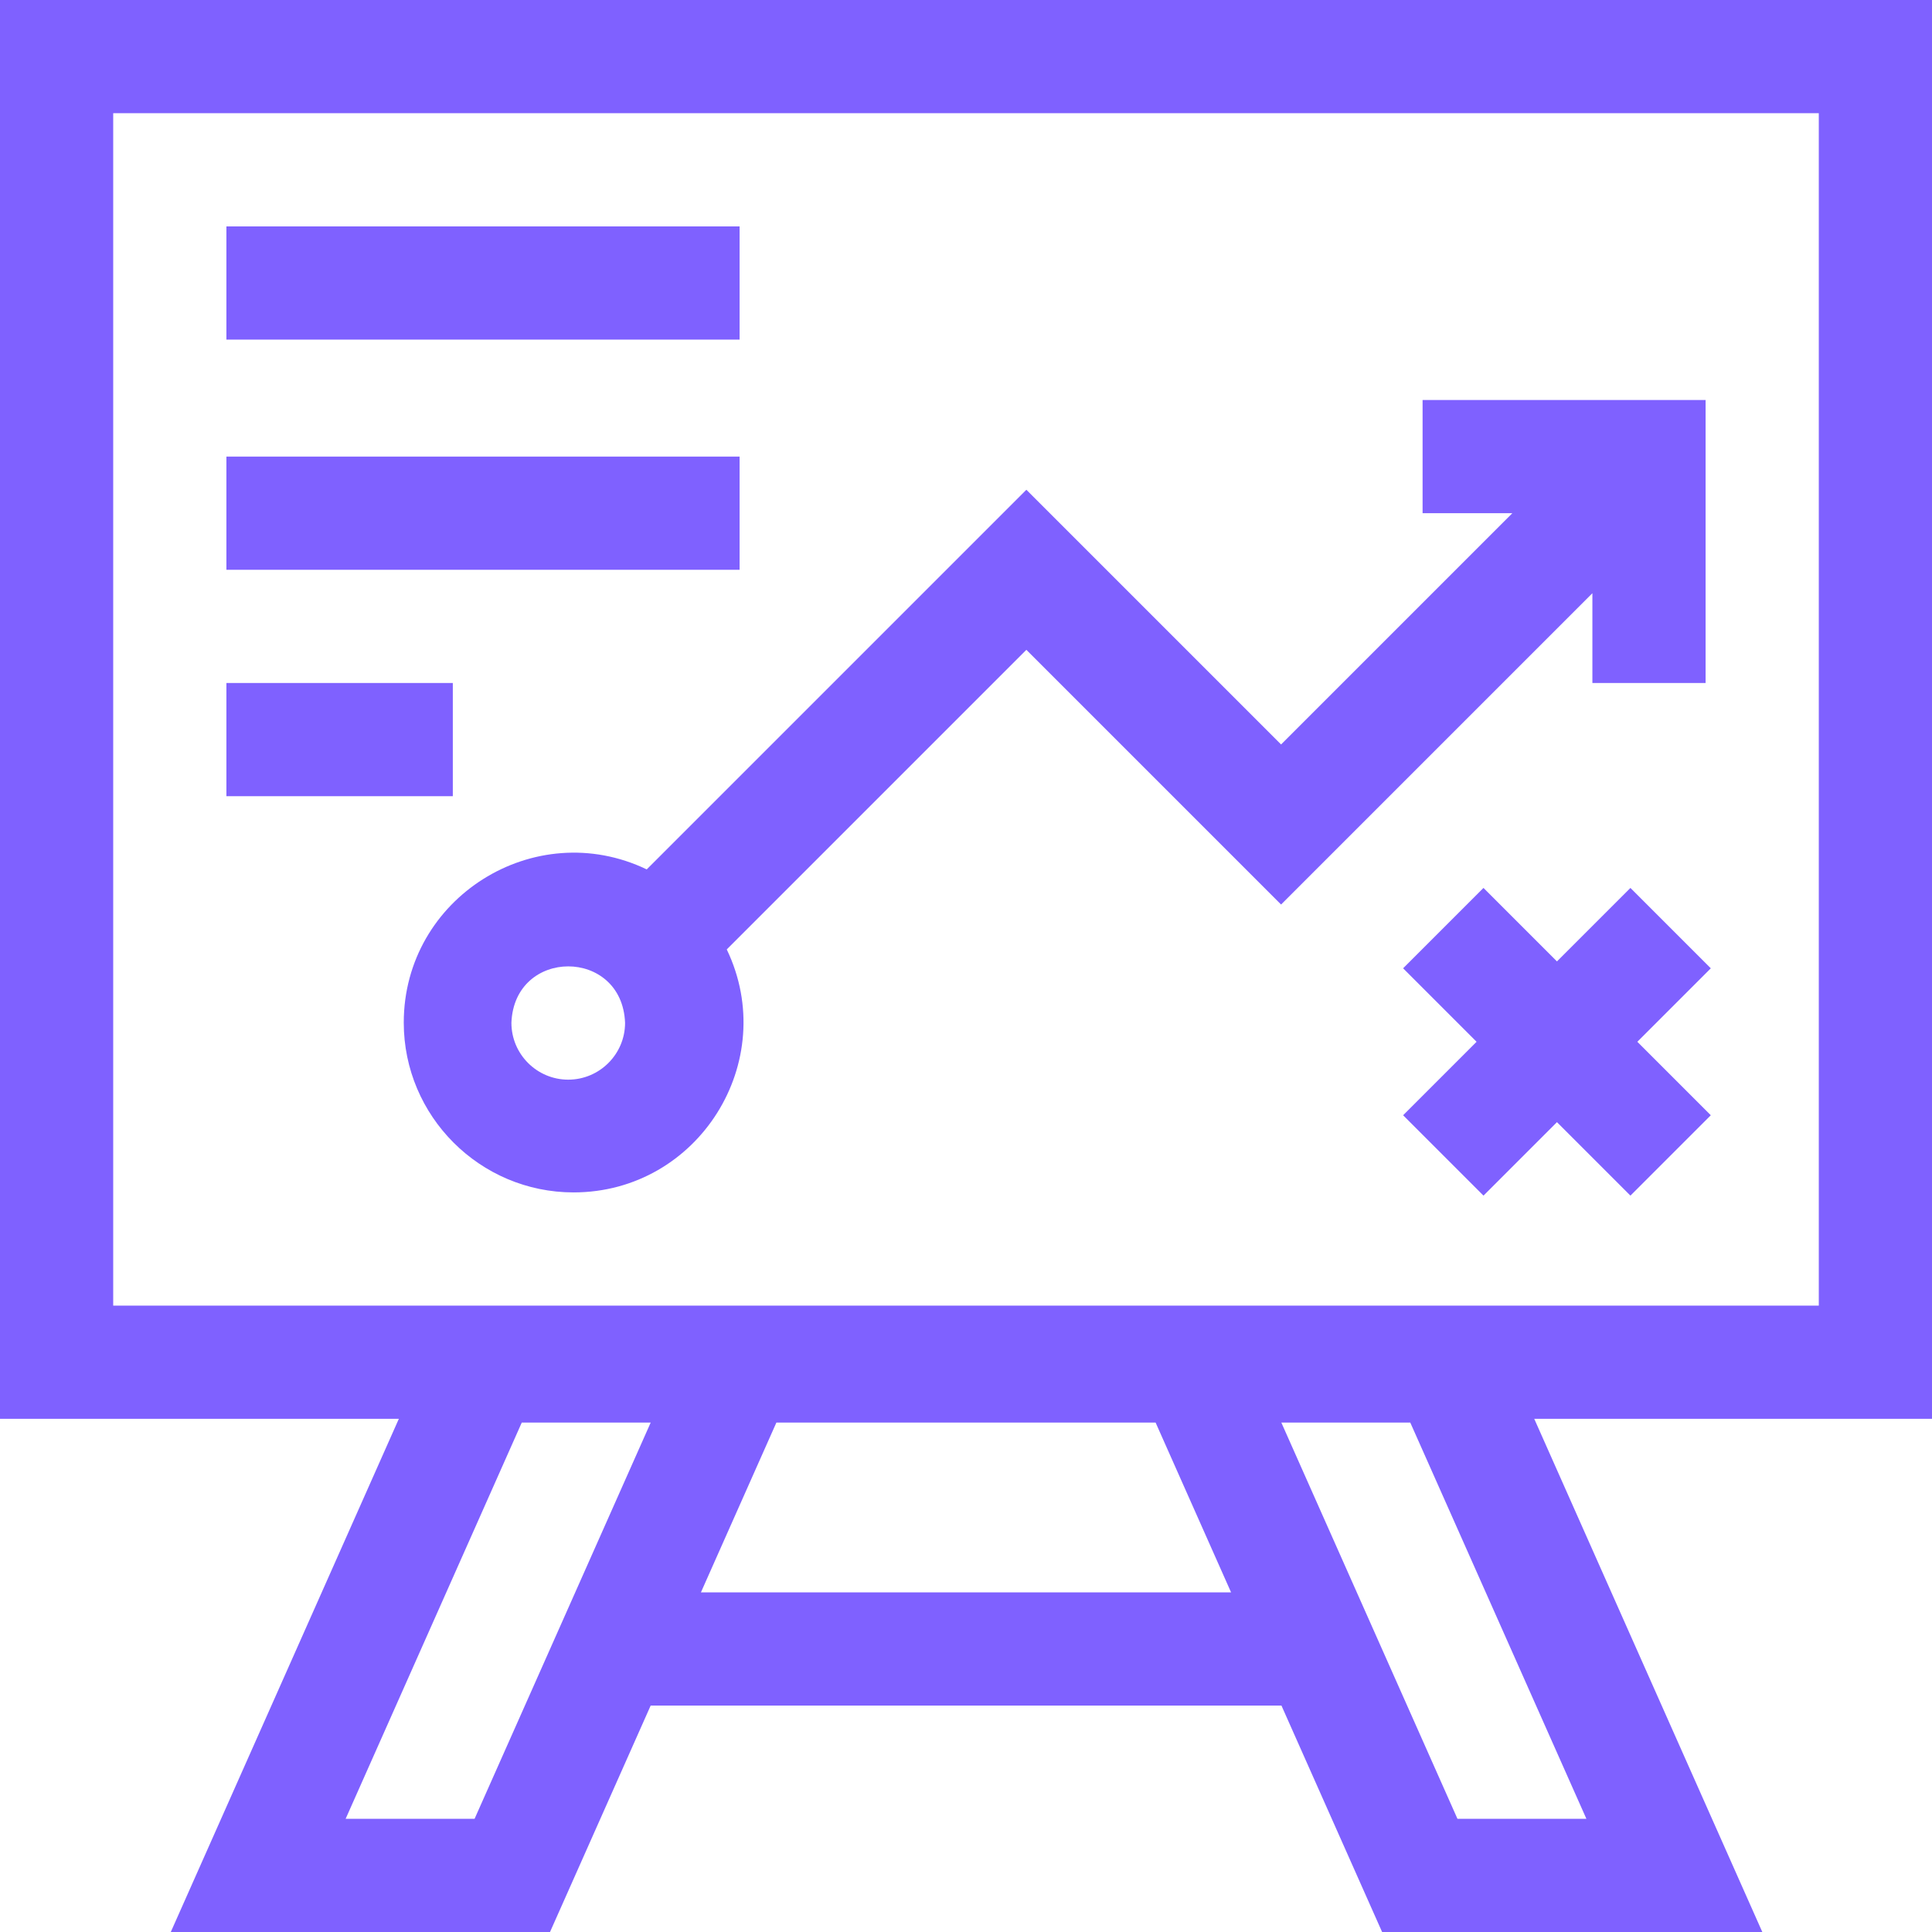
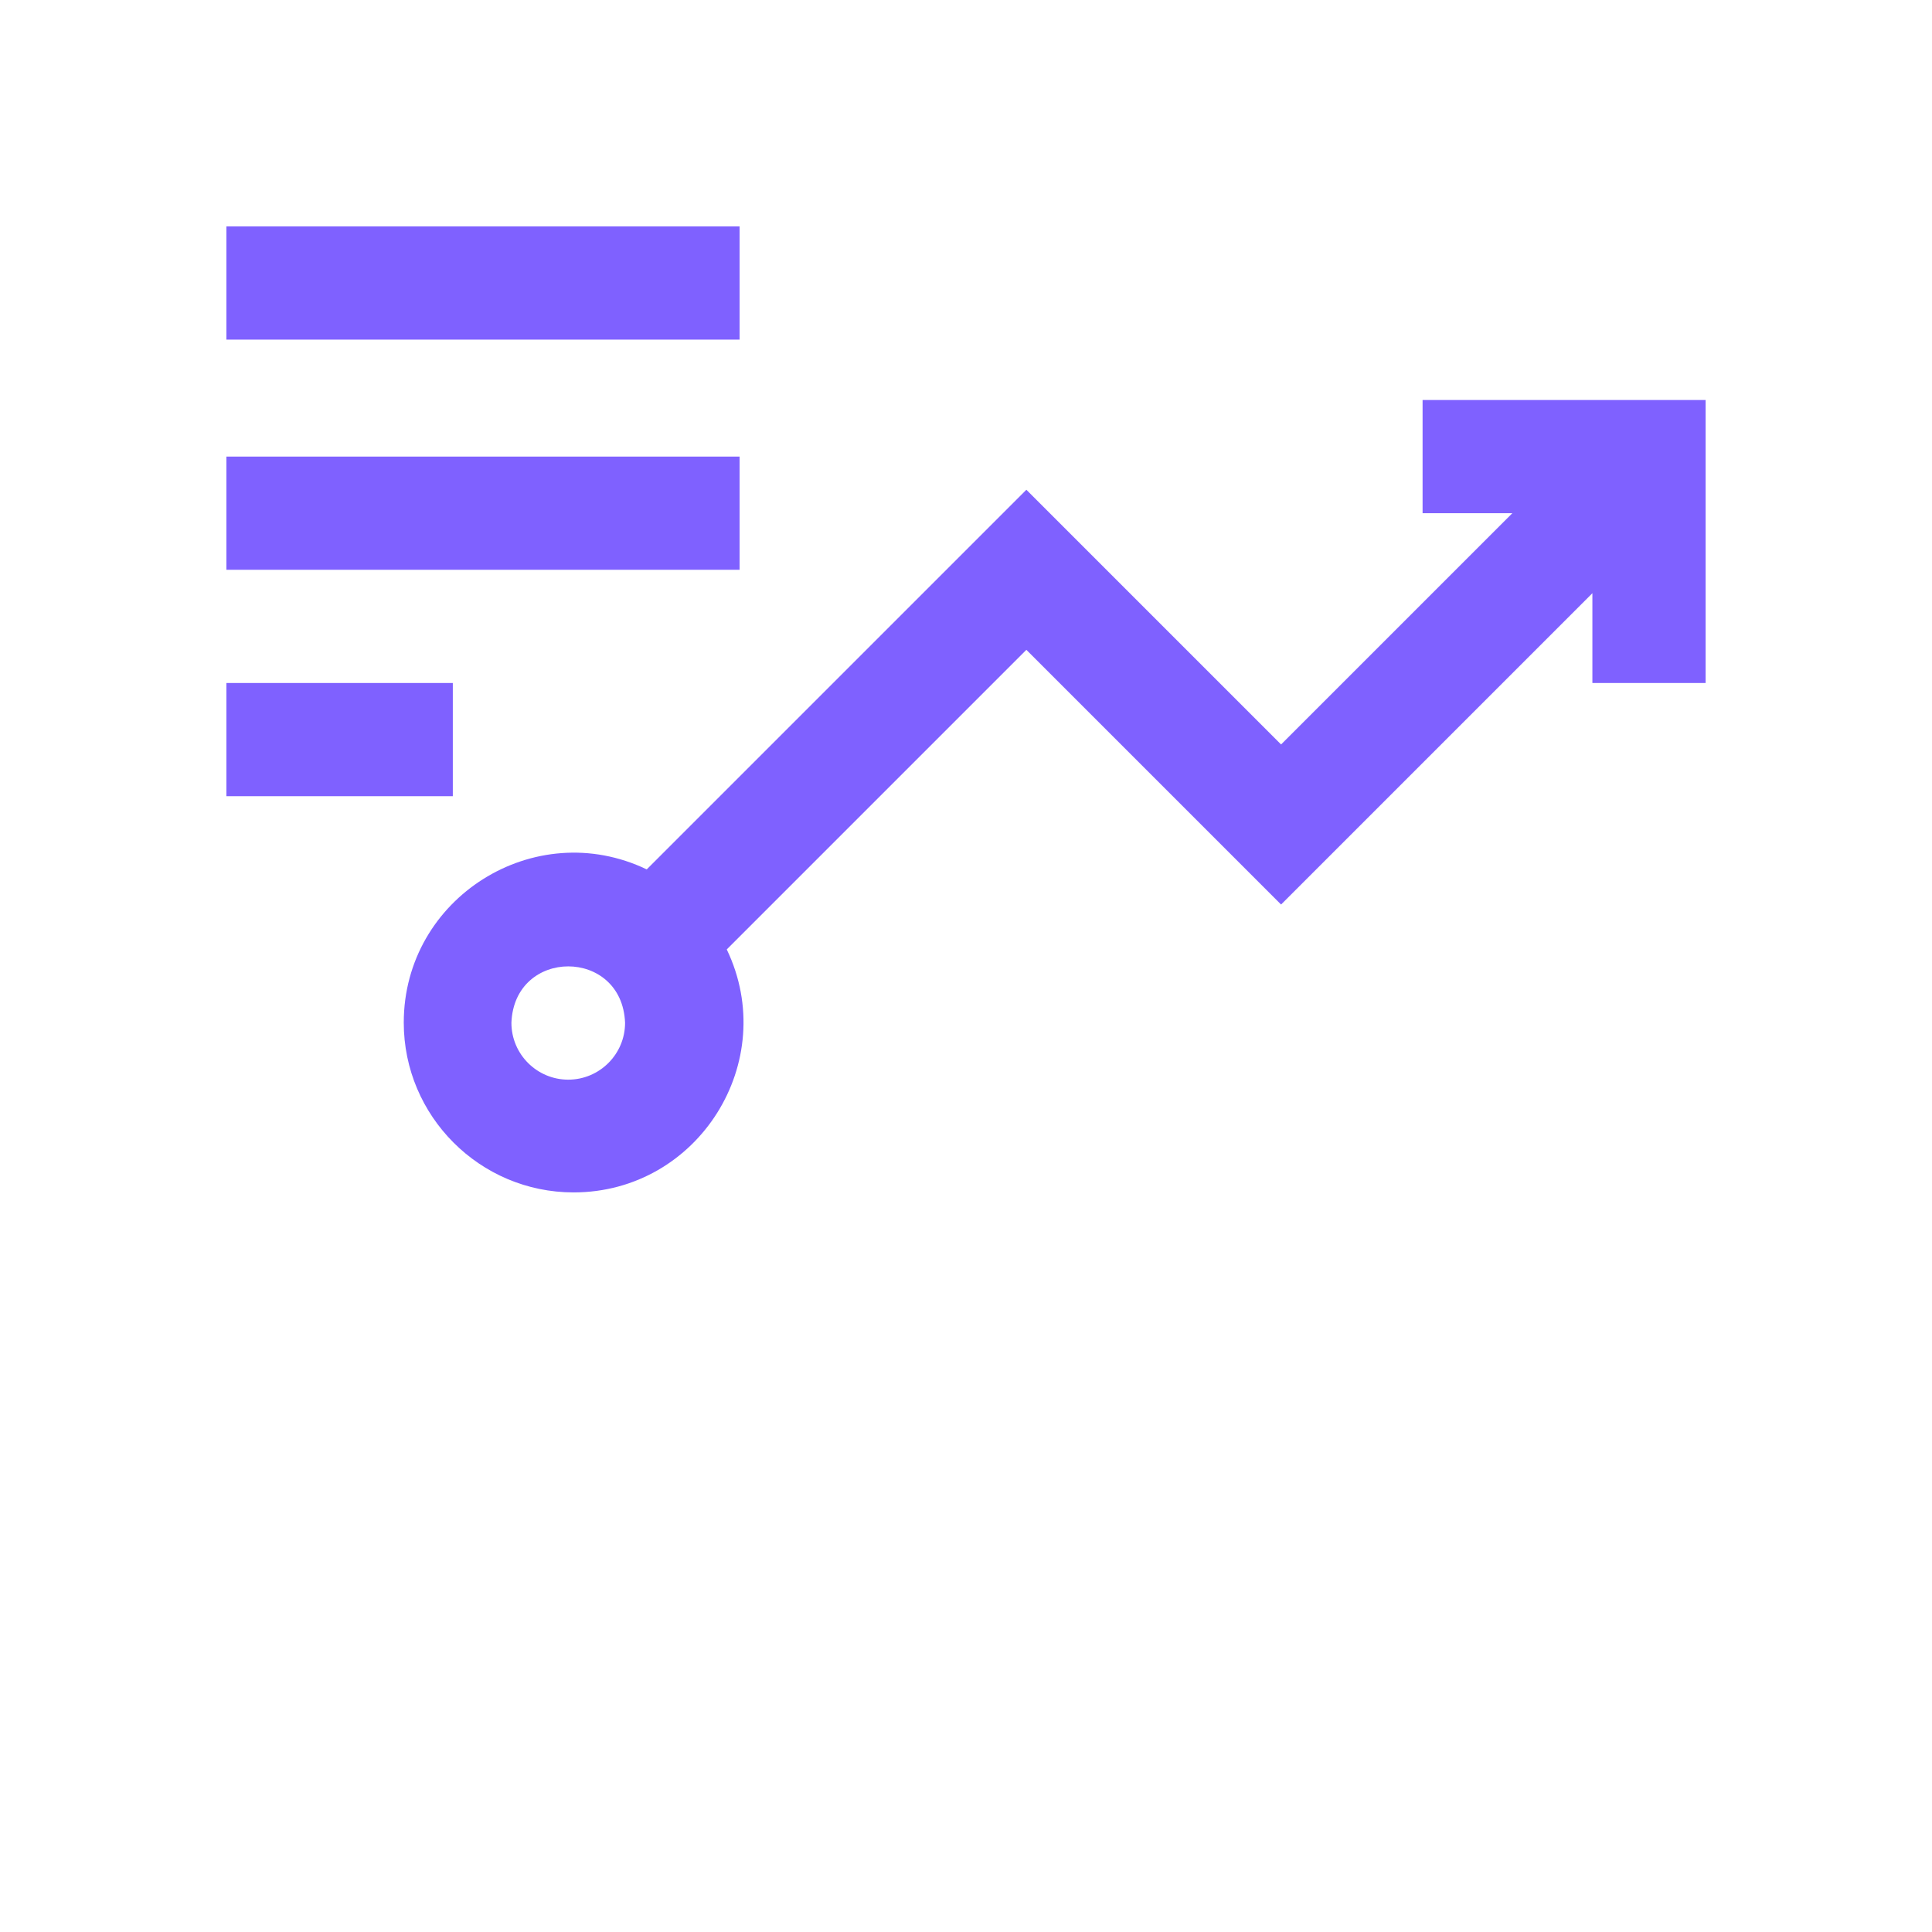
<svg xmlns="http://www.w3.org/2000/svg" id="Innovacion" viewBox="0 0 512 512">
  <defs>
    <style>.cls-1{fill:#7f61ff;}</style>
  </defs>
-   <path class="cls-1" d="m512,0H0v376h105.7l-60.44,136h100.5l26.67-60h167.17l26.67,60h100.76l-60.44-136h105.43V0ZM125.77,482h-34.17l46.67-105h34.17l-46.67,105Zm59.98-60l20-45h100.5l20,45h-140.5Zm234.66,60h-34.17l-46.67-105h34.17l46.67,105Zm61.6-136H30V30h452v316Z" />
  <path class="cls-1" d="m60,121h136v30H60v-30Z" />
  <path class="cls-1" d="m60,60h136v30H60v-30Z" />
  <path class="cls-1" d="m60,181h60v30h-60v-30Z" />
  <path class="cls-1" d="m107,271c0,24.81,20.19,45,45,45,33.09,0,54.84-34.7,40.6-64.39l79.4-79.4,67.5,67.5,82.5-82.5v23.79h30v-75h-75v30h23.79l-61.29,61.29-67.5-67.5-100.61,100.61c-29.7-14.24-64.39,7.52-64.39,40.6h0Zm43.59,15.12c-8.3,0-15.06-6.75-15.06-15.06.76-19.95,29.36-19.94,30.12,0,0,8.3-6.76,15.06-15.06,15.06Z" />
-   <path class="cls-1" d="m432.08,235.31l-19.47,19.47-19.47-19.47-21.3,21.3,19.47,19.47-19.47,19.47,21.3,21.3,19.47-19.47,19.47,19.47,21.3-21.3-19.47-19.47,19.47-19.47-21.3-21.3Z" />
</svg>